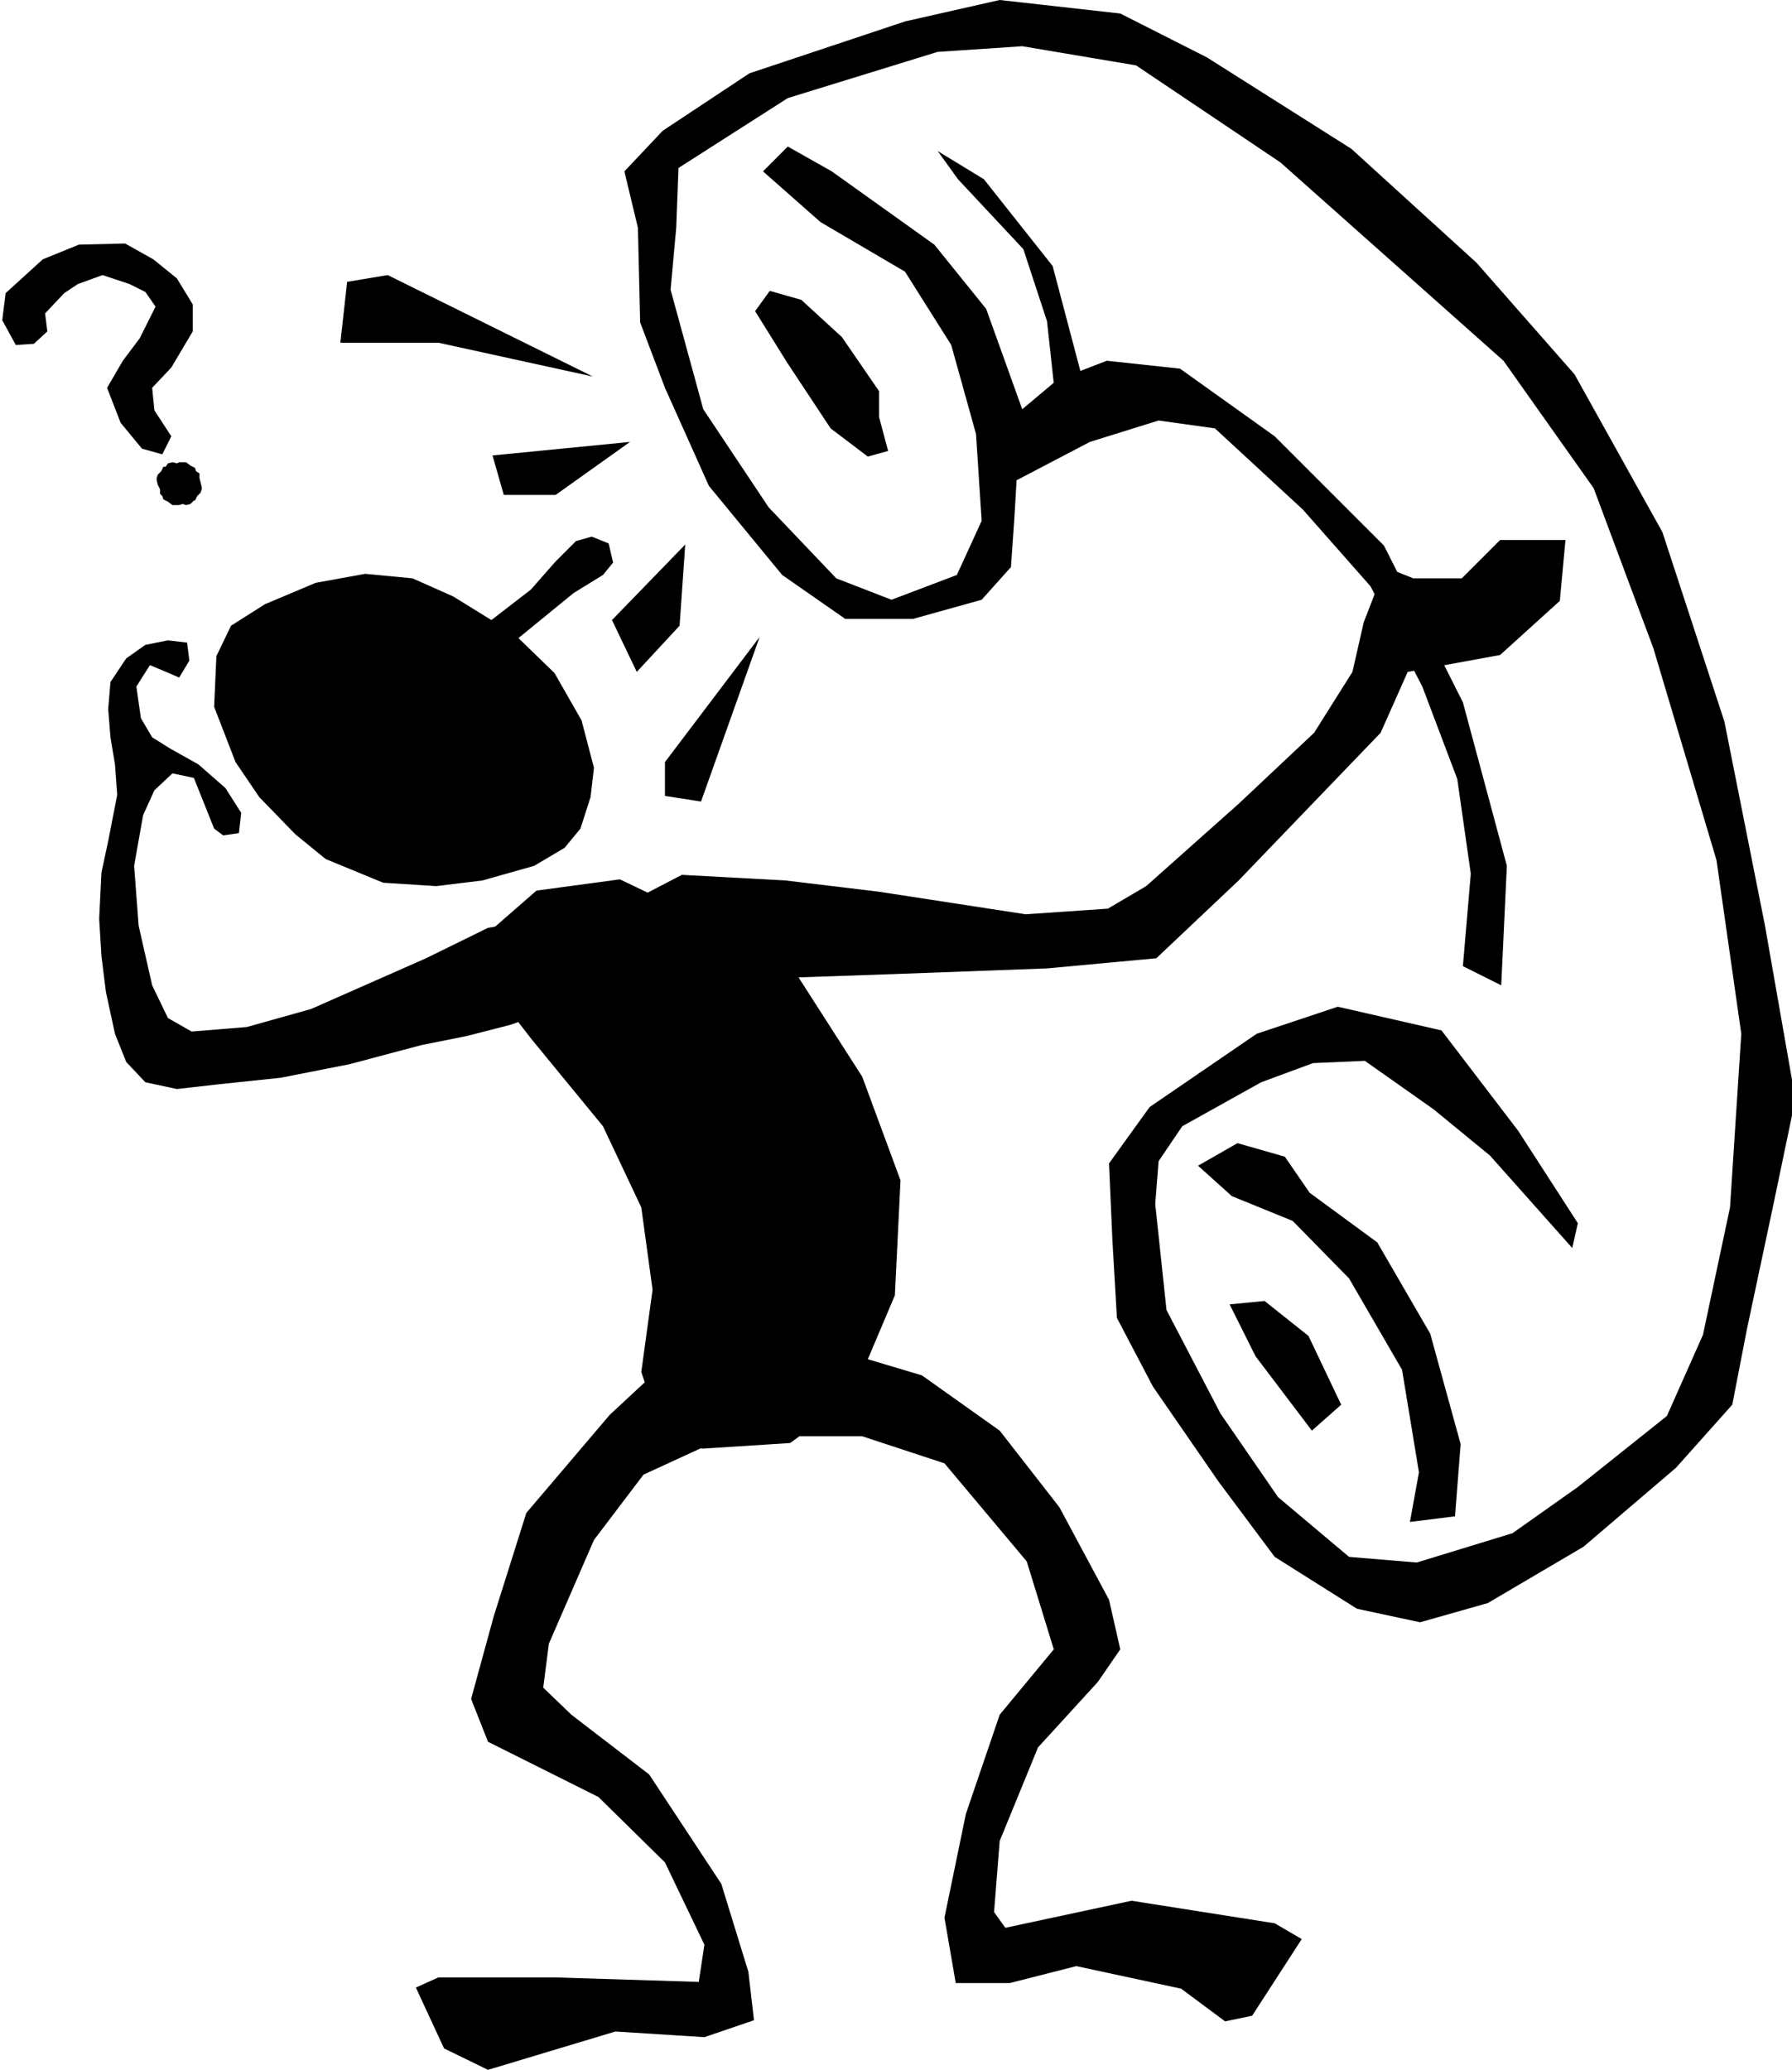
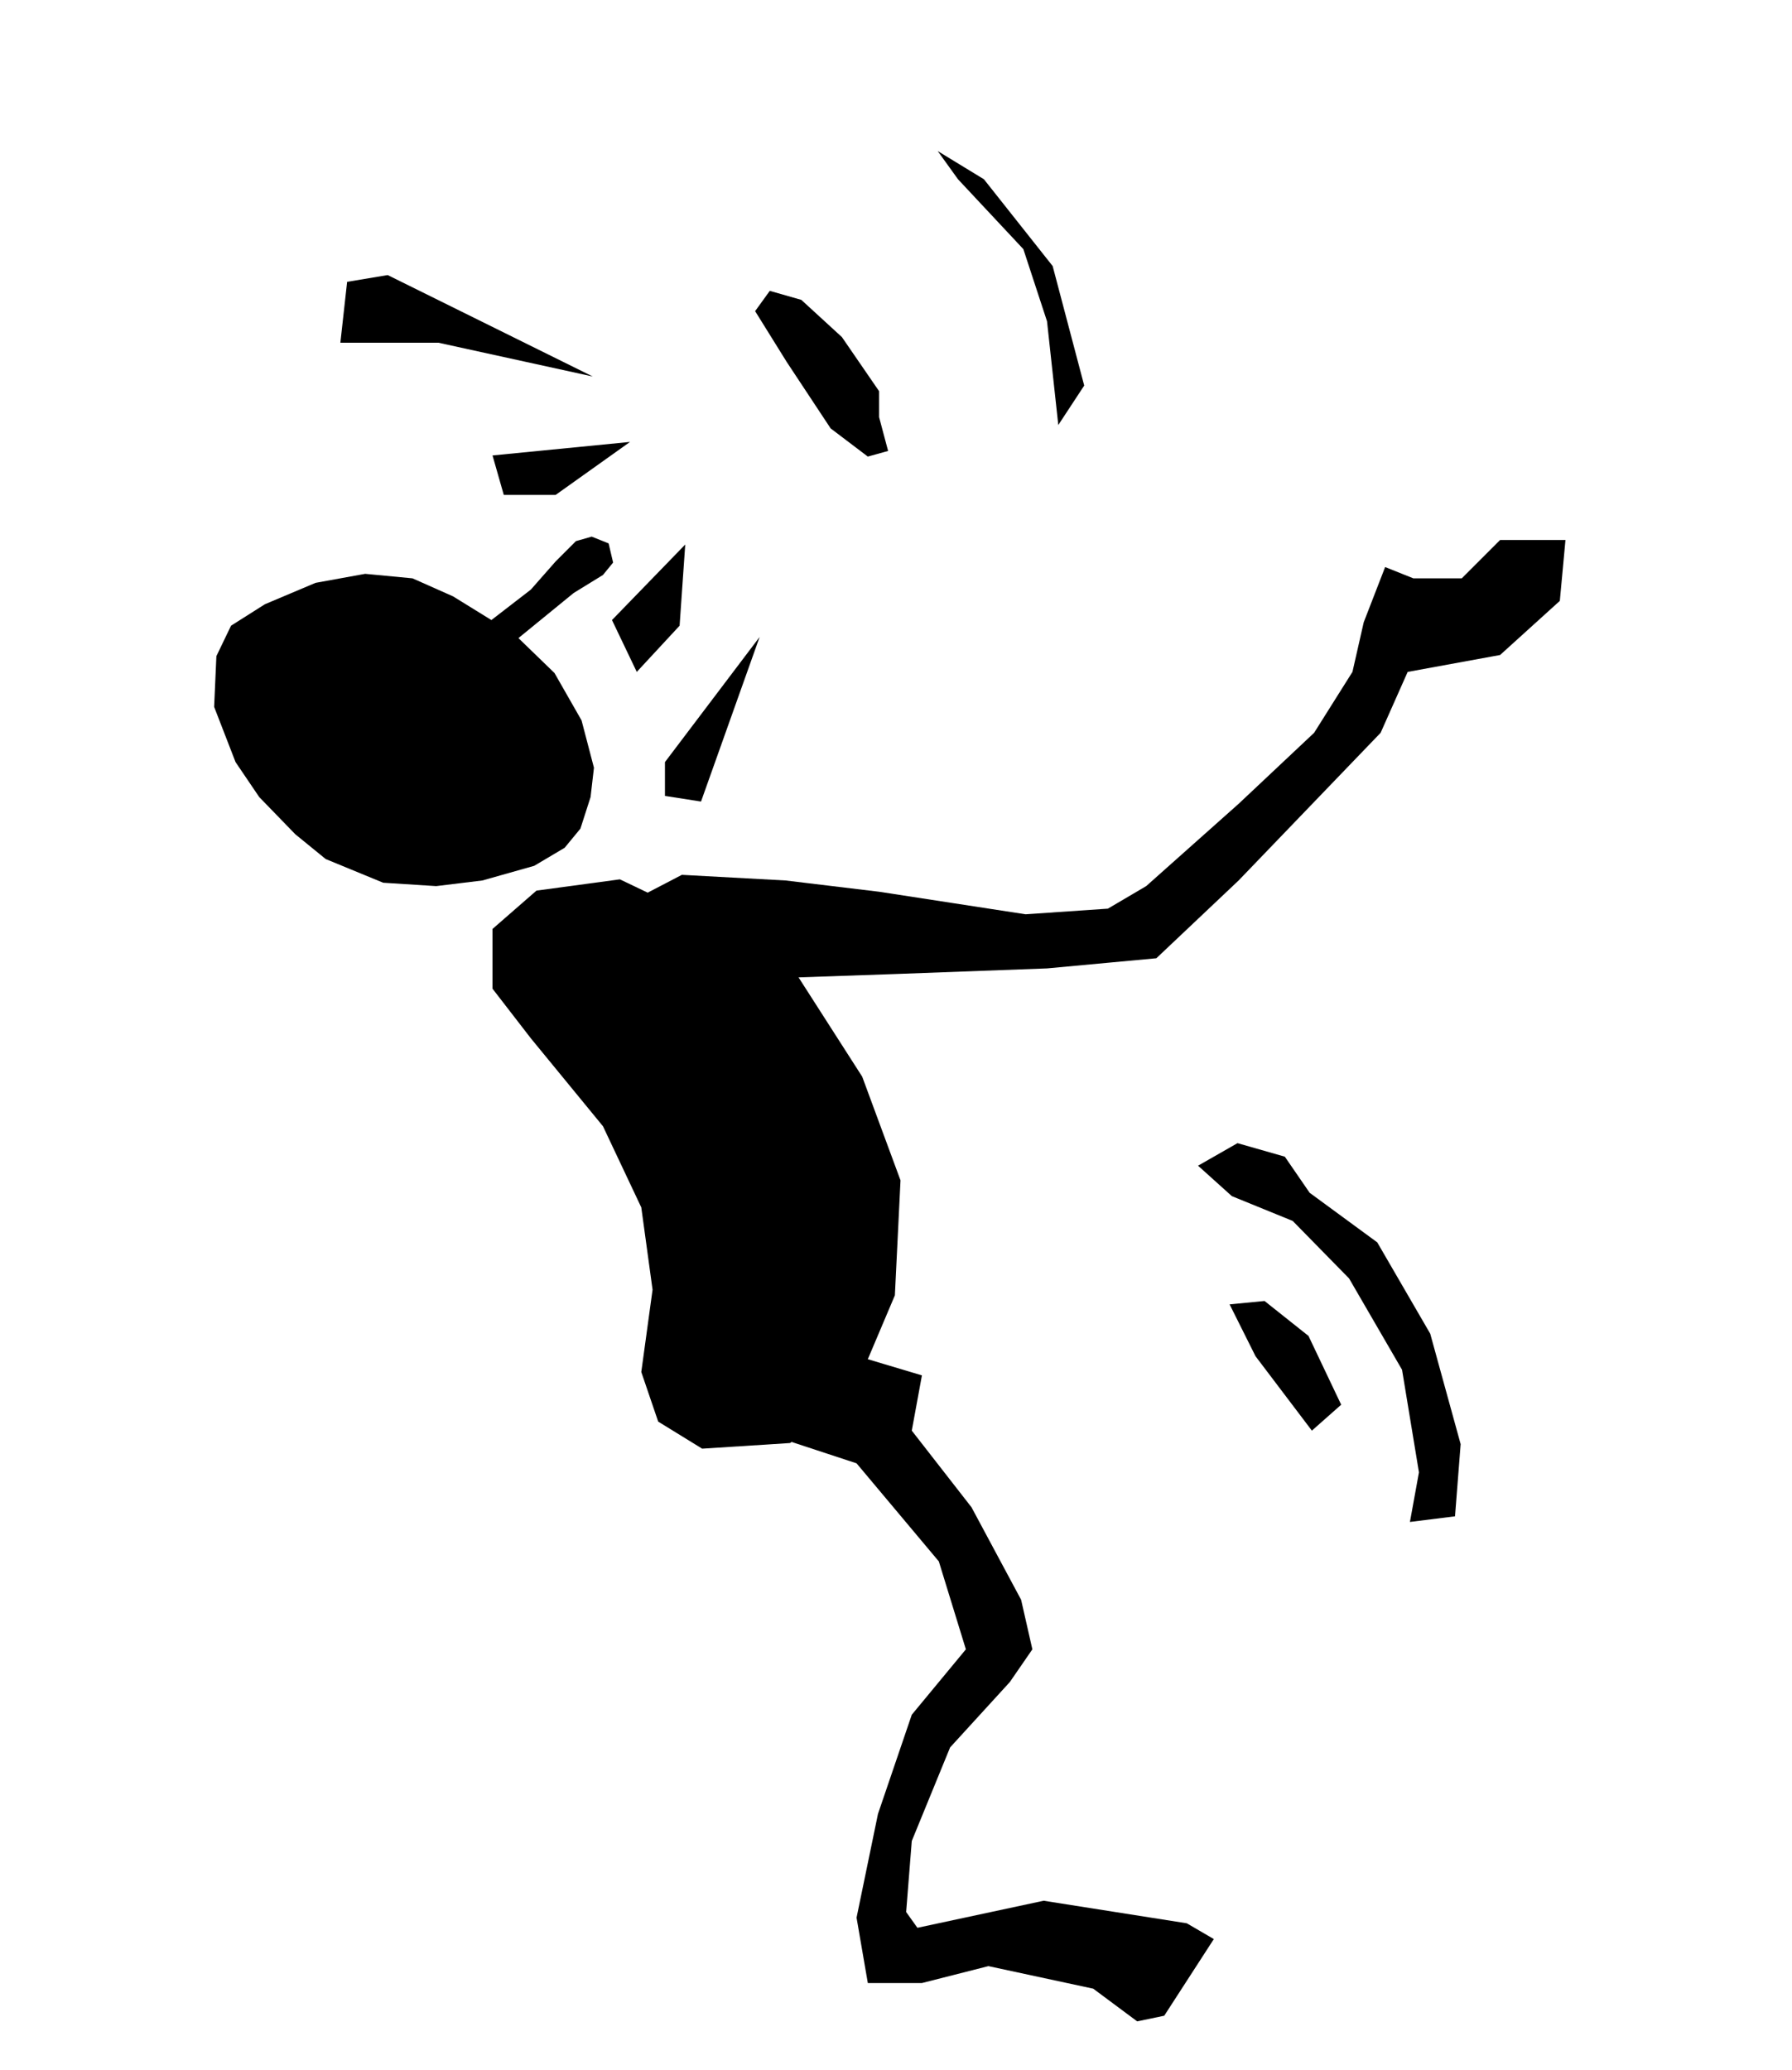
<svg xmlns="http://www.w3.org/2000/svg" width="265" height="306" fill-rule="evenodd" stroke-linecap="round" preserveAspectRatio="none" viewBox="0 0 1590 1836">
  <style>.brush1{fill:#000}.pen1{stroke:none}</style>
-   <path d="m1332 874 5-106-39-145-70-139-97-97-84-60-65-7-44 17-31 26-32-89-46-57-91-65-39-22-22 22 51 45 75 44 41 65 22 79 5 77-22 48-58 22-49-19-60-63-58-87-29-106 5-55 2-53 97-62 133-41 75-5 101 17 128 86 198 176 80 113 53 142 56 188 22 154-10 154-24 113-32 72-79 63-58 41-85 26-60-5-63-53-51-74-48-92-10-94 3-38 21-31 70-39 46-17 46-2 61 43 50 41 73 82 5-22-53-82-68-89-92-21-72 24-95 65-36 50 3 68 4 69 32 61 58 84 50 67 73 46 56 12 60-17 85-50 82-70 50-56 13-67 24-113 19-91-27-154-36-181-55-168-78-140-87-99-111-101-128-81-77-39L887 0l-84 19-138 46-77 51-34 36 12 50 2 84 22 58 39 87 65 79 56 39h60l61-17 26-29 3-43 2-34 65-34 61-19 50 7 78 72 60 68 46 89 31 82 12 84-7 82z" class="pen1 brush1" />
  <path d="m1140 1026-42-12-35 20 30 27 54 22 50 51 47 81 15 91-8 44 40-5 5-64-27-98-47-81-60-44z" class="pen1 brush1" />
  <path d="m1190 1246-29-61-39-31-31 3 23 46 50 66zM962 342l-28-106-61-77-41-25 18 25 58 62 21 64 10 92zm-192 63 18-5-8-30v-23l-33-48-36-33-28-8-13 18 28 45 39 59zm-244-71-182-90-36 6-6 54h87zm33 58-122 12 10 35h46zm49 91-65 67 22 46 38-41zm66 82-84 111v30l32 5zm-32 259-92-44-74 10-39 34v53l34 44 64 78 34 72 10 73-10 73 15 44 39 24 78-5 54-39 39-92 5-102-34-92-59-92z" class="pen1 brush1" />
-   <path d="M625 1177h54l5 48-39 49-74 34-44 58-40 92-5 39 25 24 69 53 64 97 24 78 5 43-44 15-79-5-113 34-39-19-25-54 20-9h103l128 4 5-33-35-73-59-58-98-49-15-38 20-73 29-92 74-87z" class="pen1 brush1" />
-   <path d="m818 1220-97-29-44 19-5 39 15 25h78l73 24 73 87 24 78-48 58-30 88-19 92 10 58h48l59-15 93 20 39 29 24-5 44-68-24-14-127-20-112 24-10-14 5-63 34-83 53-58 20-29-10-44-44-82-53-68zM697 781l-92-5-48 25 29 53 63 15 145-5 135-5 97-9 73-69 126-131 24-54 82-15 53-48 5-54h-58l-34 34h-43l-25-10-19 49-10 44-34 54-67 63-82 73-34 20-73 5-130-20zM402 529l-36-16-42-4-44 8-45 19-30 19-13 27-2 45 19 49 21 31 32 33 27 22 51 21 47 3 41-5 46-13 27-16 14-17 9-28 3-26-11-42-24-42-32-31 49-40 26-16 9-11-4-17-15-6-14 4-18 18-22 25-35 27z" class="pen1 brush1" />
-   <path d="m469 817-36 6-55 27-102 45-57 16-49 4-21-12-14-29-12-53-4-53 8-45 10-22 16-15 19 4 10 25 8 20 8 6 14-2 2-18-14-22-24-21-25-14-16-10-10-17-4-28 12-19 12 5 14 6 9-15-2-16-17-2-20 4-17 12-14 21-2 24 2 25 4 24 2 27-8 41-6 28-2 41 2 33 4 32 8 37 10 25 17 18 28 6 35-4 57-6 61-12 64-17 40-8 39-10 39-14 4-25-4-24zM2 284l3-24 33-30 32-13 41-1 25 14 21 17 14 23v24l-19 32-17 18 2 20 15 23-8 16-18-5-19-23-12-31 14-24 15-20 14-28-9-13-14-7-24-8-22 8-12 8-17 18 2 16-12 11-16 1zm167 129-4-3h-6l-2 1-4-1-4 1-2 3h-2l-2 4-3 3-1 3v2l1 4 2 4v4l2 2 1 3 4 2 4 3h6l3-1 3 1 4-1 3-3h1l2-4 3-3 1-3v-2l-1-4-1-4v-4l-3-2-1-3-4-2z" class="pen1 brush1" />
+   <path d="m818 1220-97-29-44 19-5 39 15 25l73 24 73 87 24 78-48 58-30 88-19 92 10 58h48l59-15 93 20 39 29 24-5 44-68-24-14-127-20-112 24-10-14 5-63 34-83 53-58 20-29-10-44-44-82-53-68zM697 781l-92-5-48 25 29 53 63 15 145-5 135-5 97-9 73-69 126-131 24-54 82-15 53-48 5-54h-58l-34 34h-43l-25-10-19 49-10 44-34 54-67 63-82 73-34 20-73 5-130-20zM402 529l-36-16-42-4-44 8-45 19-30 19-13 27-2 45 19 49 21 31 32 33 27 22 51 21 47 3 41-5 46-13 27-16 14-17 9-28 3-26-11-42-24-42-32-31 49-40 26-16 9-11-4-17-15-6-14 4-18 18-22 25-35 27z" class="pen1 brush1" />
</svg>